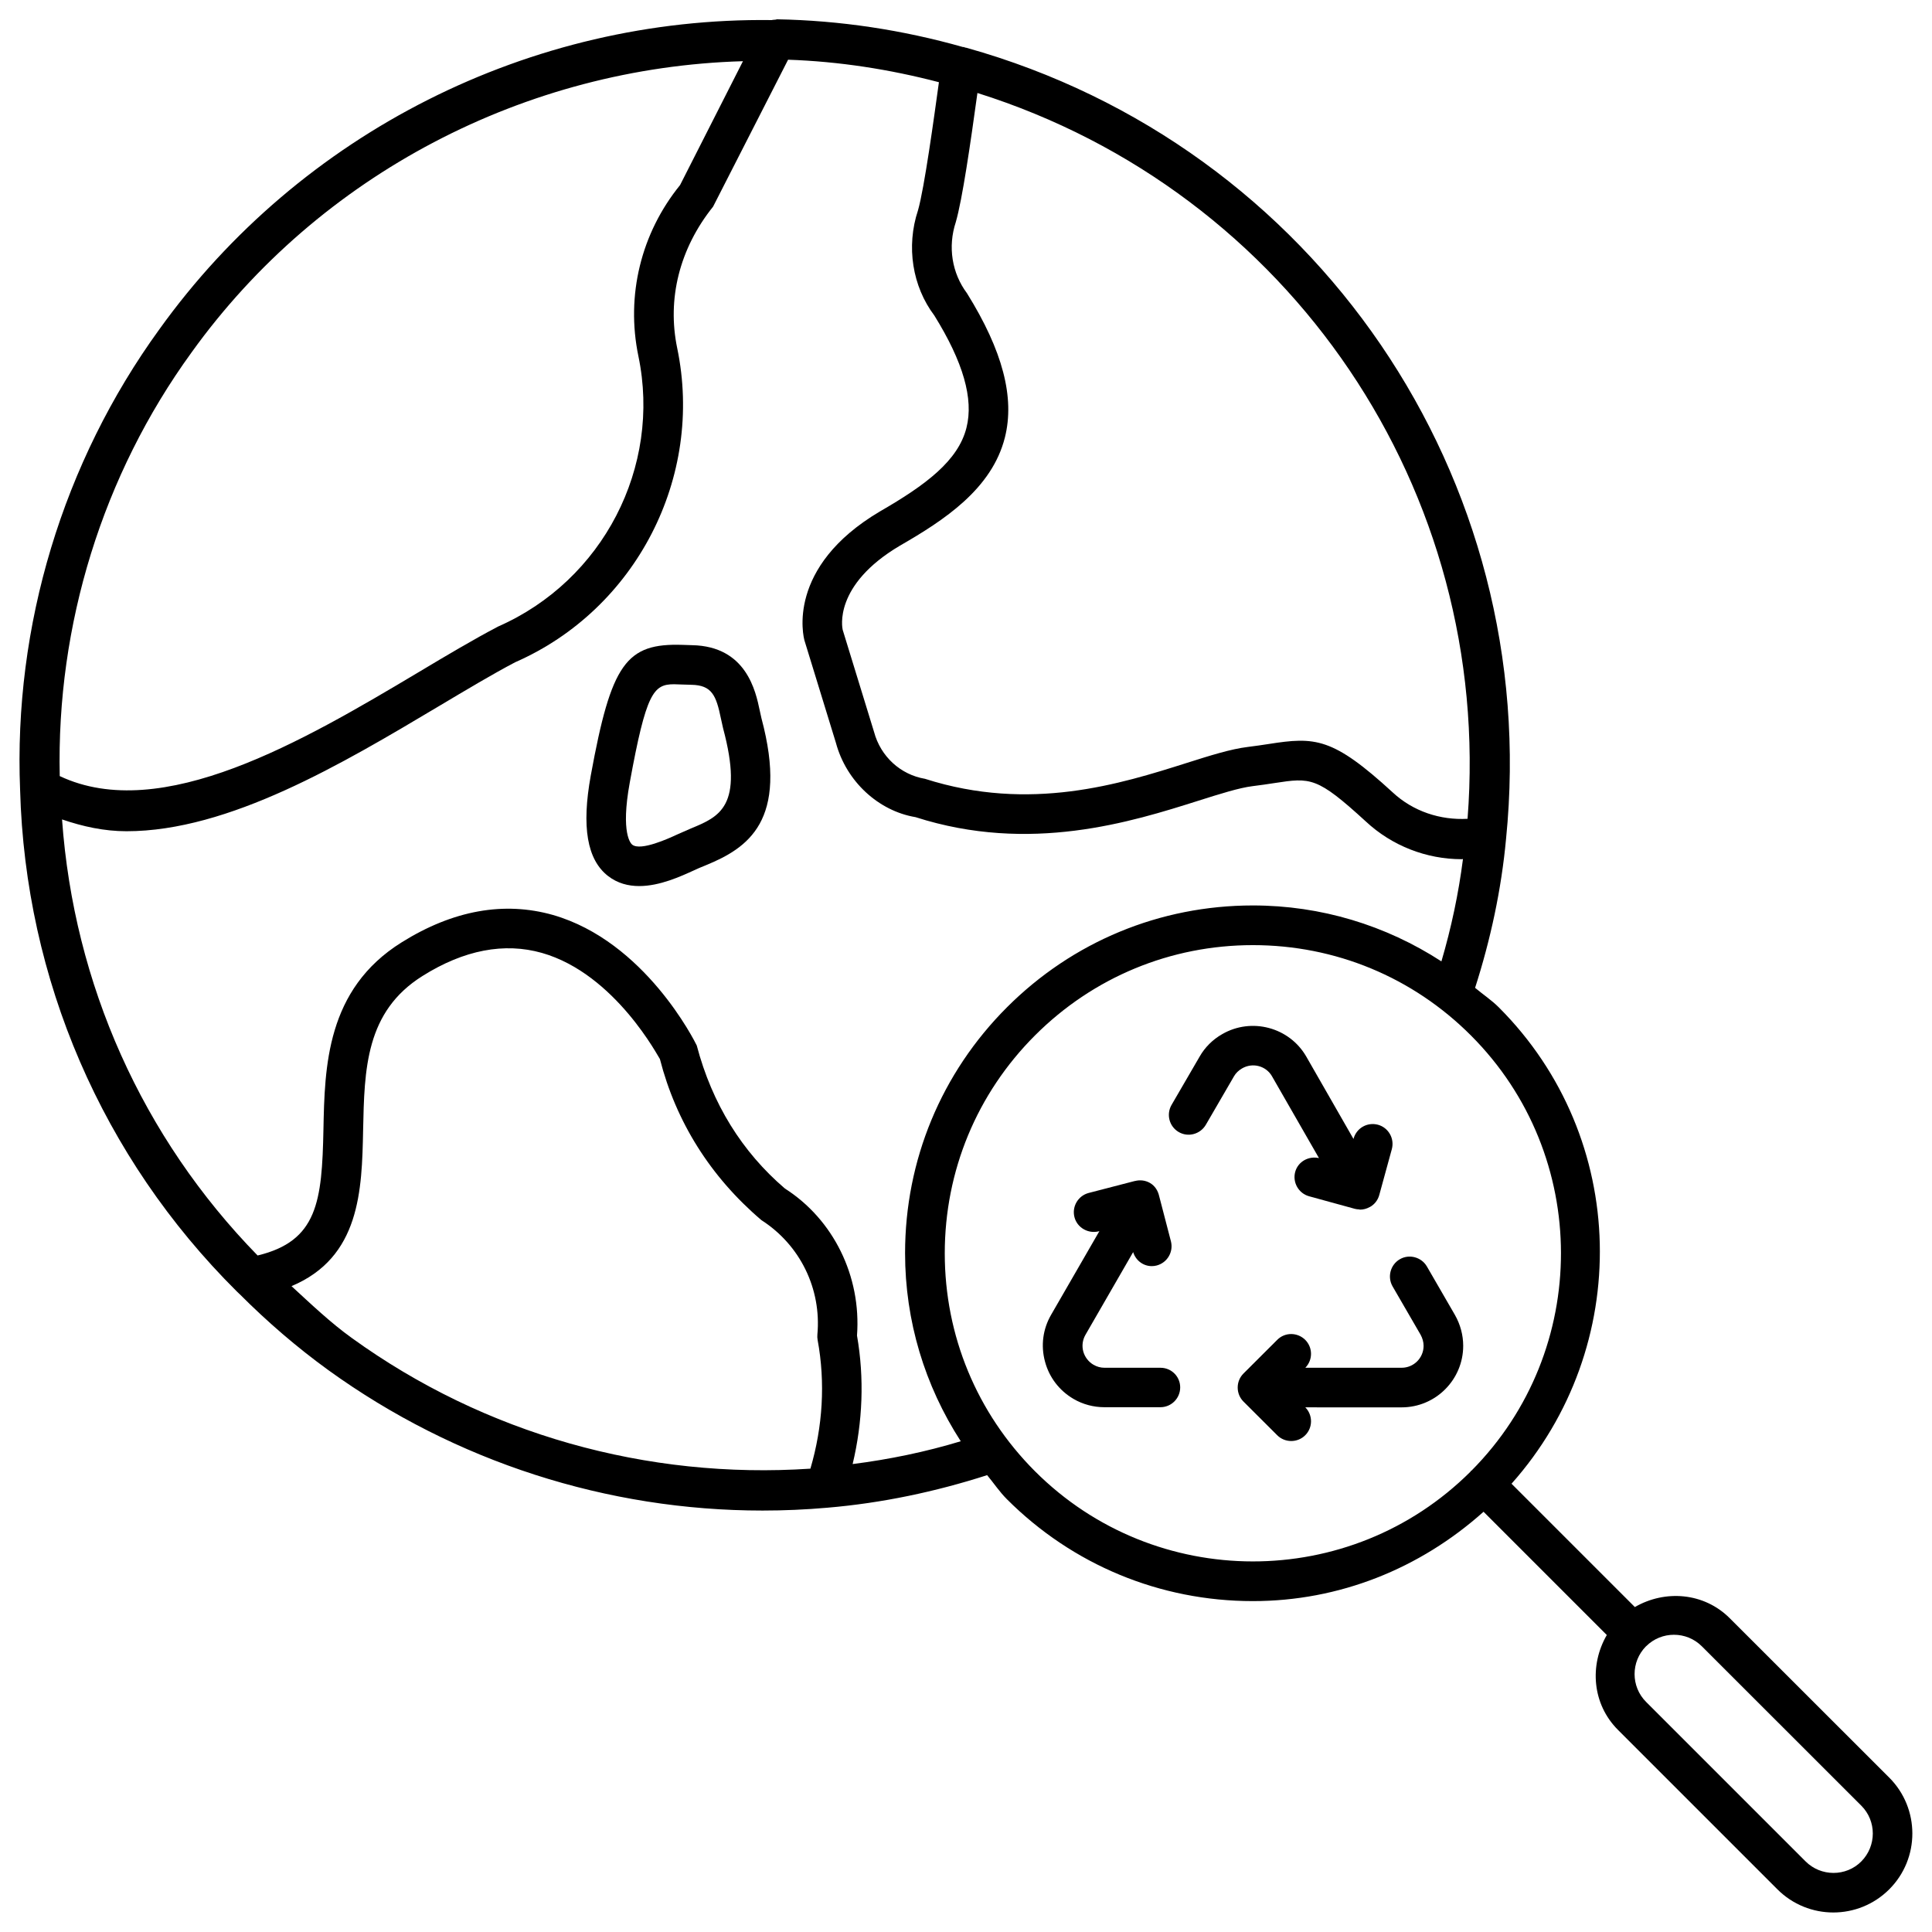
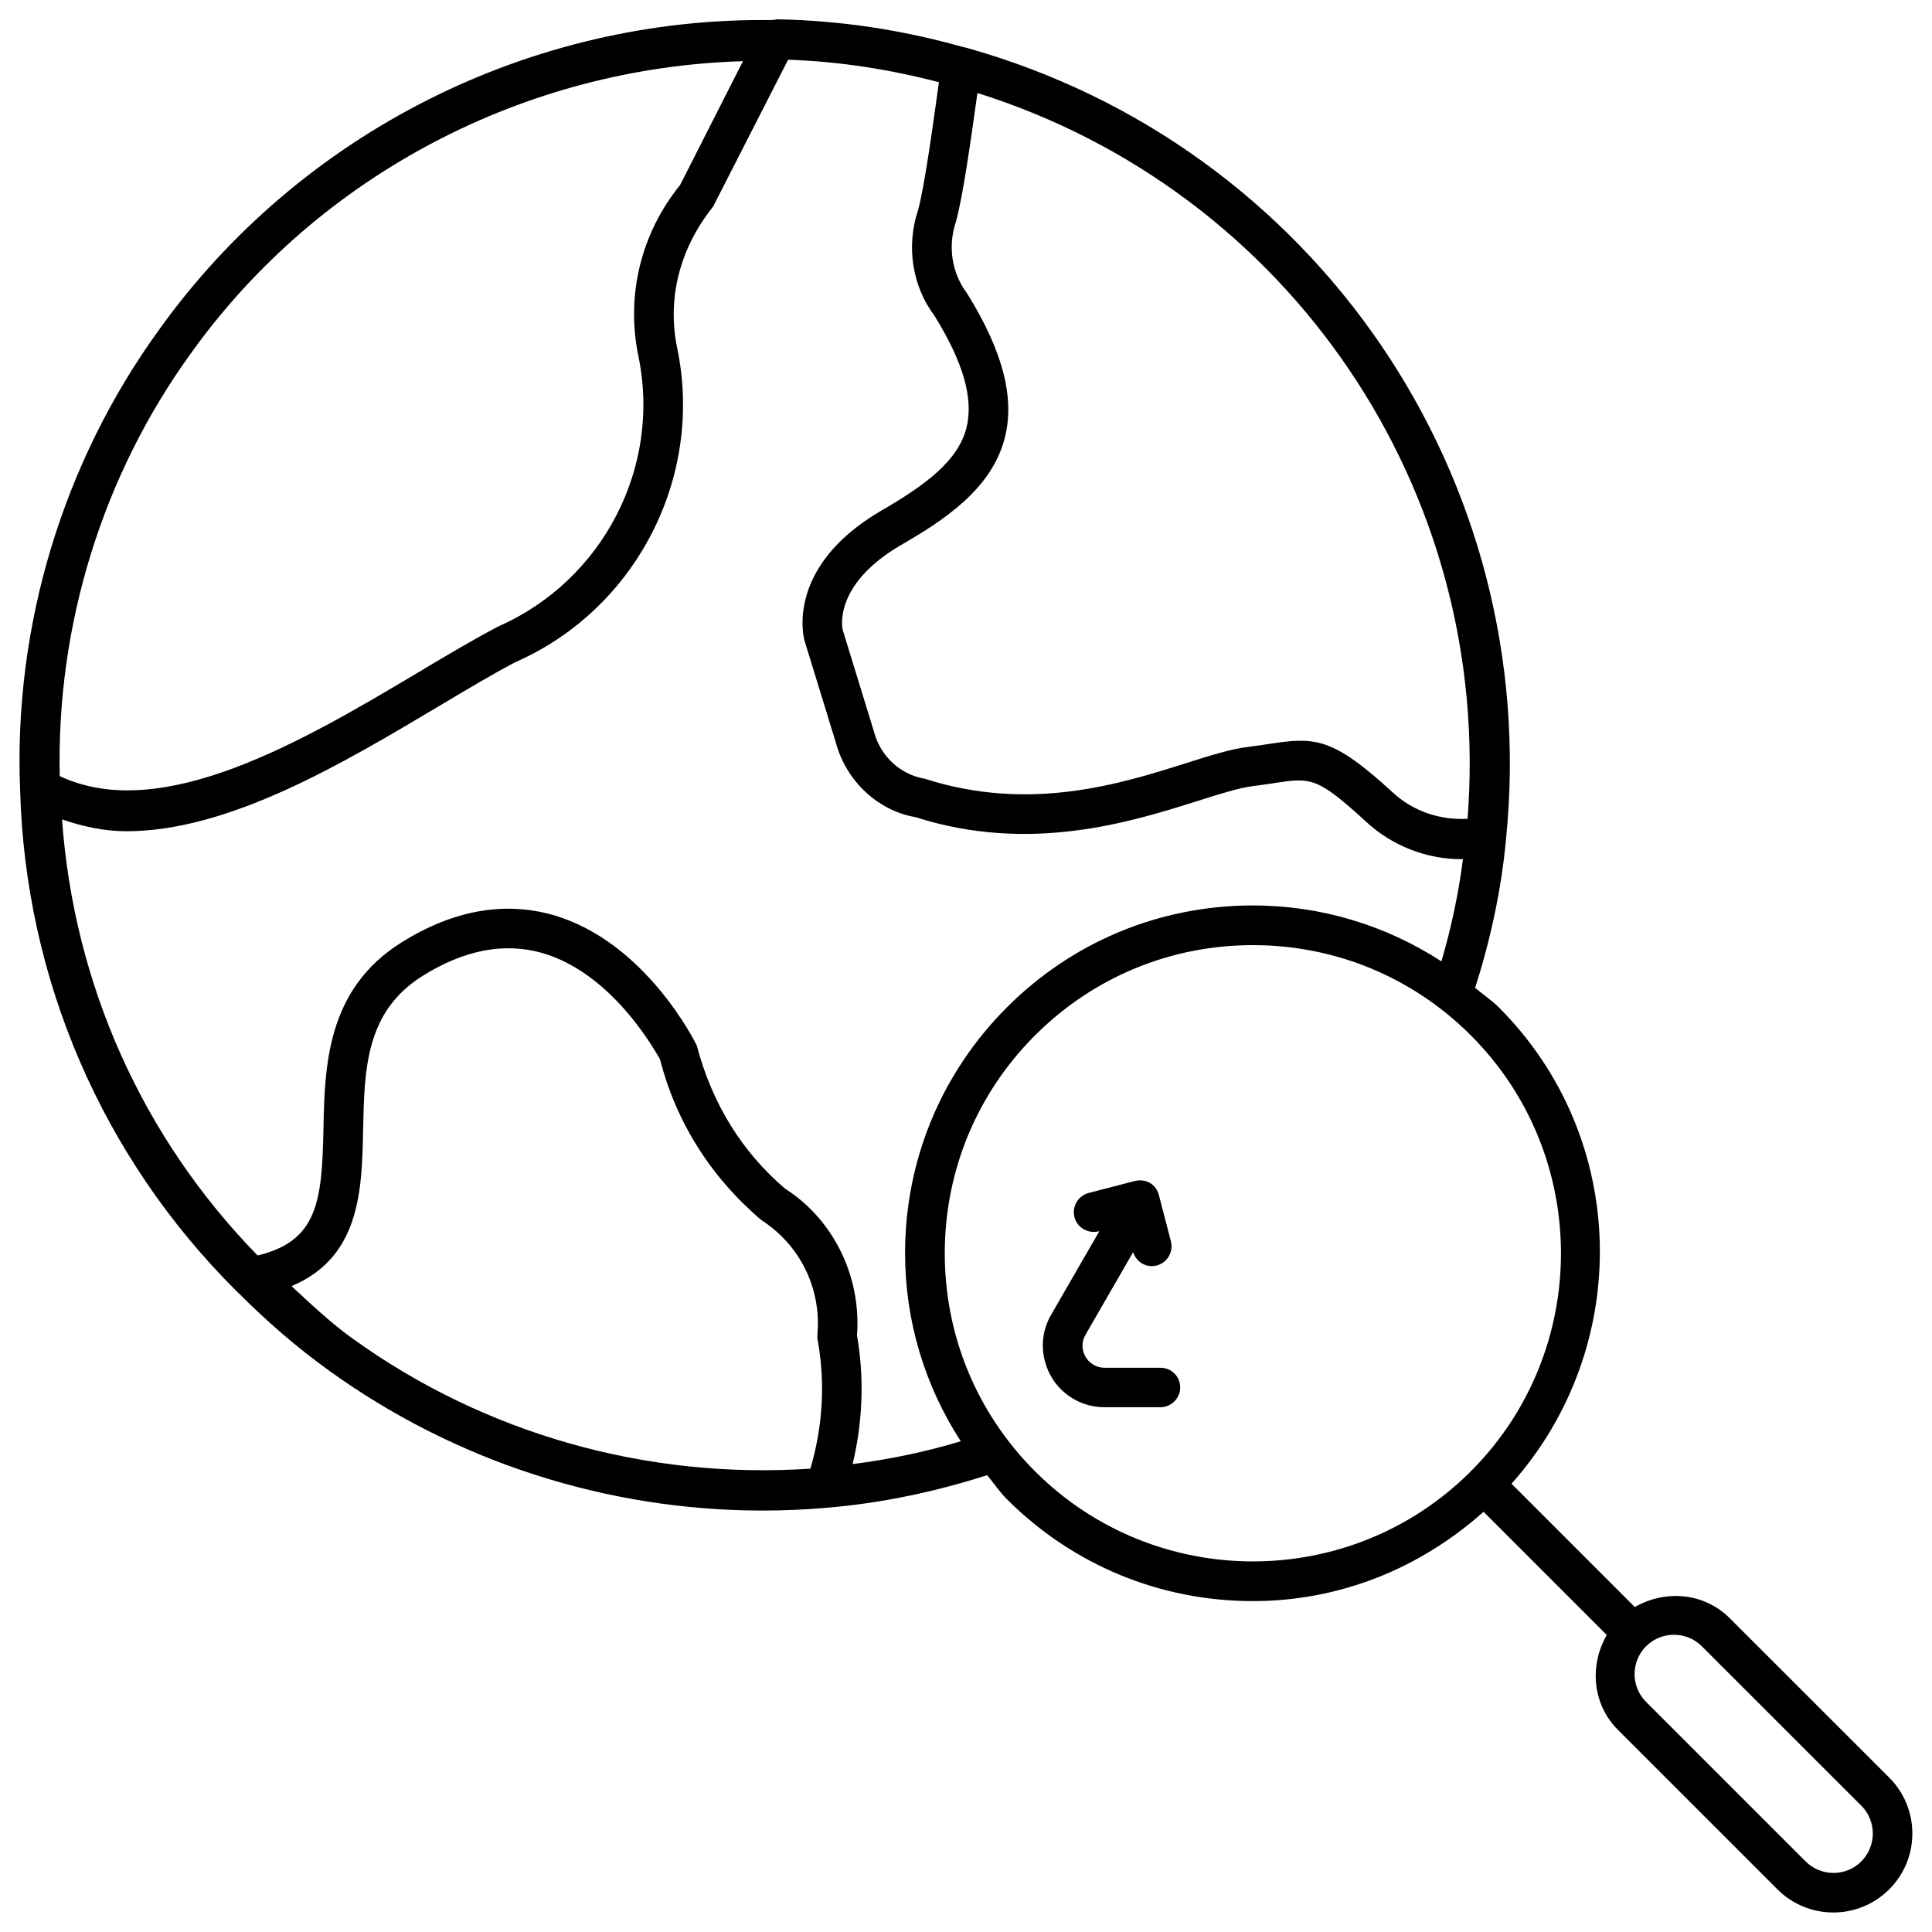
<svg xmlns="http://www.w3.org/2000/svg" fill="#000000" width="800px" height="800px" version="1.1" viewBox="144 144 512 512">
  <g>
-     <path d="m345.34 332.3c-1.07-5.082-3.527-17.027-17.906-17.32l-2.477-0.082c-15.031-0.504-18.957 4.867-24.395 34.613-2.477 13.602-0.988 22.316 4.578 26.641 2.519 1.953 5.375 2.664 8.27 2.664 5.438 0 10.98-2.562 14.527-4.176l1.344-0.609 1.828-0.754c10.938-4.512 22-11.629 14.672-38.98zm-18.242 31.254-3.547 1.555c-2.394 1.113-9.742 4.473-11.988 2.75-0.336-0.25-3.148-2.898-0.672-16.457 4.344-23.805 6.277-26.07 11.734-26.07 0.586 0 1.219 0.02 1.891 0.062l2.707 0.082c5.438 0.105 6.57 2.812 7.828 8.941 0.191 0.926 0.379 1.785 0.57 2.562 5.562 20.762-0.969 23.449-8.523 26.574z" />
    <path d="m644.66 615.08-42.258-42.234c-6.824-6.824-17.129-7.598-25.148-2.961l-32.684-32.684c32.18-36.148 31.301-91.566-3.359-126.23-1.953-1.953-4.199-3.422-6.297-5.184 4.113-12.824 6.969-26.07 8.207-39.508 9.613-95.555-50.508-183.7-142.98-209.61-0.145-0.043-0.336-0.043-0.504-0.105-0.082-0.02-0.125-0.105-0.211-0.125-0.062 0-0.105 0.043-0.168 0.043-16.059-4.555-32.664-7.074-49.375-7.367-0.352 0.164-0.918 0.082-1.383 0.207-63.859-0.82-124.82 29.766-162.27 81.953-25.566 35.246-38.664 78.617-36.902 122.05 1.387 50.254 21.77 97.445 57.371 132.86 0.148 0.148 0.316 0.293 0.461 0.441 0.125 0.105 0.211 0.23 0.336 0.316 7.328 7.348 15.219 14.148 23.574 20.195 33.586 24.246 73.871 37.176 115.02 37.176 5.711 0 11.441-0.25 17.172-0.754 14.402-1.219 28.613-4.219 42.34-8.629 1.762 2.121 3.273 4.41 5.246 6.383 17.402 17.402 40.578 26.996 65.16 26.996h0.02c22.859 0 44.23-8.566 61.129-23.68l32.664 32.664c-4.641 8.02-3.883 18.305 2.961 25.148l42.258 42.258c4.074 4.074 9.445 6.129 14.801 6.129 5.375 0 10.746-2.059 14.82-6.129 8.188-8.172 8.168-21.457 0-29.625zm-111.74-254.09c-7.223 0.398-14.422-1.953-19.836-6.992-15.934-14.633-20.57-14.758-32.914-12.824-1.637 0.25-3.441 0.523-5.519 0.777-4.473 0.547-9.887 2.246-16.164 4.242-17.508 5.543-41.48 13.121-69.359 4.199-6.465-1.09-11.754-5.898-13.496-12.426l-8.312-27.059c-0.105-0.484-2.539-11.82 15.156-22.293 11.672-6.719 24.395-15.008 27.836-28.695 2.644-10.539-0.547-22.922-10.055-38.207-3.988-5.332-5.121-12.301-2.961-18.852 1.742-6.047 3.863-20.656 5.731-34.219 82.871 26.09 136.65 105.5 129.89 192.35zm-338.18-123.56c34.008-47.359 88.672-75.574 146.15-77.211l-16.668 32.832c-10.352 12.762-14.383 29.262-11.043 45.32 6.129 29.367-9.363 59.449-37.176 71.668-6.402 3.359-13.562 7.598-21.203 12.176-30.418 18.137-67.953 40.199-94.969 27.457-0.902-40.051 11.355-79.789 34.91-112.24zm42.508 261.16c-5.668-4.074-10.789-8.965-15.996-13.75 18.199-7.641 18.66-25.379 18.977-41.332 0.336-16.164 0.629-31.426 15.785-40.891 10.98-6.887 21.645-8.902 31.594-6.086 19.586 5.582 31.152 28.148 31.277 28.129 4.242 16.562 13.352 31.172 26.91 42.699 10.242 6.57 15.934 18.199 14.82 30.332-0.043 0.461-0.02 0.945 0.062 1.406 2.098 11.355 1.344 23.051-1.91 34.113-43.301 2.891-86.316-9.18-121.52-34.621zm132.71 33.398c2.664-11.148 3.129-22.754 1.156-34.051 1.176-15.785-6.32-30.816-19.102-38.961-11.336-9.699-19.293-22.441-23.363-37.91-0.547-1.133-13.707-27.582-38.121-34.594-12.91-3.652-26.43-1.281-40.094 7.262-19.984 12.469-20.383 33.043-20.719 49.582-0.379 19.082-1.555 29.578-17.445 33.398-30.586-31.32-48.703-71.961-51.828-115.56 5.543 1.891 11.188 3.129 17.086 3.129 27.164 0 57.246-17.926 82.645-33.062 7.473-4.449 14.441-8.625 20.383-11.734 31.992-14.023 50.047-49.039 42.906-83.254-2.688-12.949 0.547-26.281 9.512-37.469l19.879-38.941c13.496 0.461 26.871 2.539 39.969 5.961l-0.02 0.168c-1.258 9.09-3.84 27.961-5.519 33.777-3.191 9.613-1.492 20.172 4.324 27.879 7.66 12.344 10.453 22.082 8.523 29.727-2.184 8.734-10.727 15.156-22.922 22.188-25.027 14.797-20.262 33.293-20.012 34.215l8.332 27.121c2.769 10.285 11.336 18.074 21.098 19.691 30.355 9.742 57.246 1.258 75.004-4.367 5.773-1.828 10.77-3.402 14.273-3.84 2.184-0.273 4.094-0.547 5.816-0.82 9.637-1.469 11.273-1.699 24.227 10.16 6.949 6.488 16.102 10.012 25.441 10.012 0.105 0 0.211-0.02 0.316-0.043-1.176 9.195-3.106 18.242-5.711 27.121-14.758-9.574-31.93-14.82-49.961-14.82h-0.02c-24.625 0-47.758 9.594-65.16 26.996-17.402 17.402-26.996 40.559-26.996 65.16 0 17.969 5.227 35.098 14.758 49.836-9.363 2.836-18.934 4.809-28.656 6.047zm48.324 1.91c-15.406-15.43-23.91-35.938-23.91-57.75 0-21.832 8.5-42.34 23.91-57.75 15.43-15.43 35.938-23.93 57.75-23.93 21.832 0 42.34 8.48 57.77 23.93 31.781 31.781 31.824 83.484 0.148 115.35-0.043 0.043-0.105 0.02-0.168 0.062-0.043 0.043-0.02 0.125-0.082 0.188-31.848 31.742-83.57 31.742-115.42-0.102zm218.99 103.39c-4.051 4.094-10.727 4.051-14.777 0l-42.258-42.258c-4.074-4.074-4.074-10.664-0.02-14.758h0.02s0-0.02 0.02-0.02c2.035-2.016 4.68-3.023 7.348-3.023 2.688 0 5.352 1.008 7.41 3.066l42.258 42.234c4.051 4.051 4.051 10.664 0 14.758z" />
    <path d="m451.54 506.47h-14.84c-1.027 0-2.016-0.273-2.918-0.797-1.324-0.777-2.289-2.035-2.707-3.527-0.398-1.492-0.188-3.066 0.586-4.41l12.637-21.914c0.691 2.227 2.688 3.715 4.934 3.715 0.441 0 0.883-0.062 1.301-0.168 2.812-0.734 4.492-3.609 3.777-6.402l-3.129-12.027c-0.316-1.387-1.09-2.664-2.414-3.441-1.238-0.715-2.664-0.859-3.969-0.523-0.02 0-0.043-0.02-0.062 0l-12.219 3.168c-2.812 0.734-4.492 3.609-3.777 6.402 0.715 2.812 3.633 4.449 6.402 3.777l0.211-0.062-12.805 22.188c-2.184 3.777-2.75 8.164-1.617 12.363 1.113 4.219 3.82 7.727 7.559 9.91 2.457 1.449 5.312 2.203 8.188 2.203h14.84c2.898 0 5.246-2.352 5.246-5.246 0.004-2.894-2.328-5.207-5.223-5.207z" />
-     <path d="m529.58 492.49-7.43-12.848c-1.469-2.539-4.746-3.359-7.18-1.93-2.5 1.449-3.359 4.68-1.93 7.18l7.43 12.824c0.504 0.922 0.797 1.93 0.797 2.938 0 3.211-2.602 5.816-5.816 5.816h-25.527c2.016-2.059 2.016-5.332-0.02-7.391-2.059-2.035-5.375-2.078-7.43 0l-8.941 8.922c-0.988 0.988-1.531 2.309-1.531 3.715s0.547 2.731 1.531 3.715l8.941 8.922c1.027 1.027 2.371 1.531 3.715 1.531s2.688-0.504 3.715-1.531c2.035-2.035 2.035-5.332 0.02-7.391l25.527 0.004c9.004 0 16.312-7.328 16.312-16.312 0-2.832-0.754-5.644-2.184-8.164z" />
-     <path d="m481.09 429.22 12.449 21.684c-2.793-0.609-5.543 0.945-6.297 3.652-0.754 2.793 0.883 5.688 3.672 6.465l12.156 3.336c0.355 0.105 0.734 0.125 1.113 0.148 0.082 0 0.148 0.062 0.211 0.062 0.883 0 1.785-0.23 2.602-0.691 0.02 0 0.043 0 0.062-0.02 1.219-0.672 2.098-1.828 2.457-3.148l3.336-12.176c0.754-2.812-0.883-5.688-3.672-6.465-2.875-0.754-5.688 0.902-6.465 3.672l-0.02 0.105-12.512-21.832c-4.492-7.809-14.547-10.434-22.273-5.961-2.519 1.426-4.598 3.504-5.984 5.941l-7.453 12.824c-1.449 2.519-0.609 5.711 1.891 7.18s5.711 0.586 7.18-1.891l7.473-12.867c0.484-0.859 1.238-1.574 2.141-2.098 2.812-1.637 6.359-0.672 7.934 2.078z" />
  </g>
</svg>